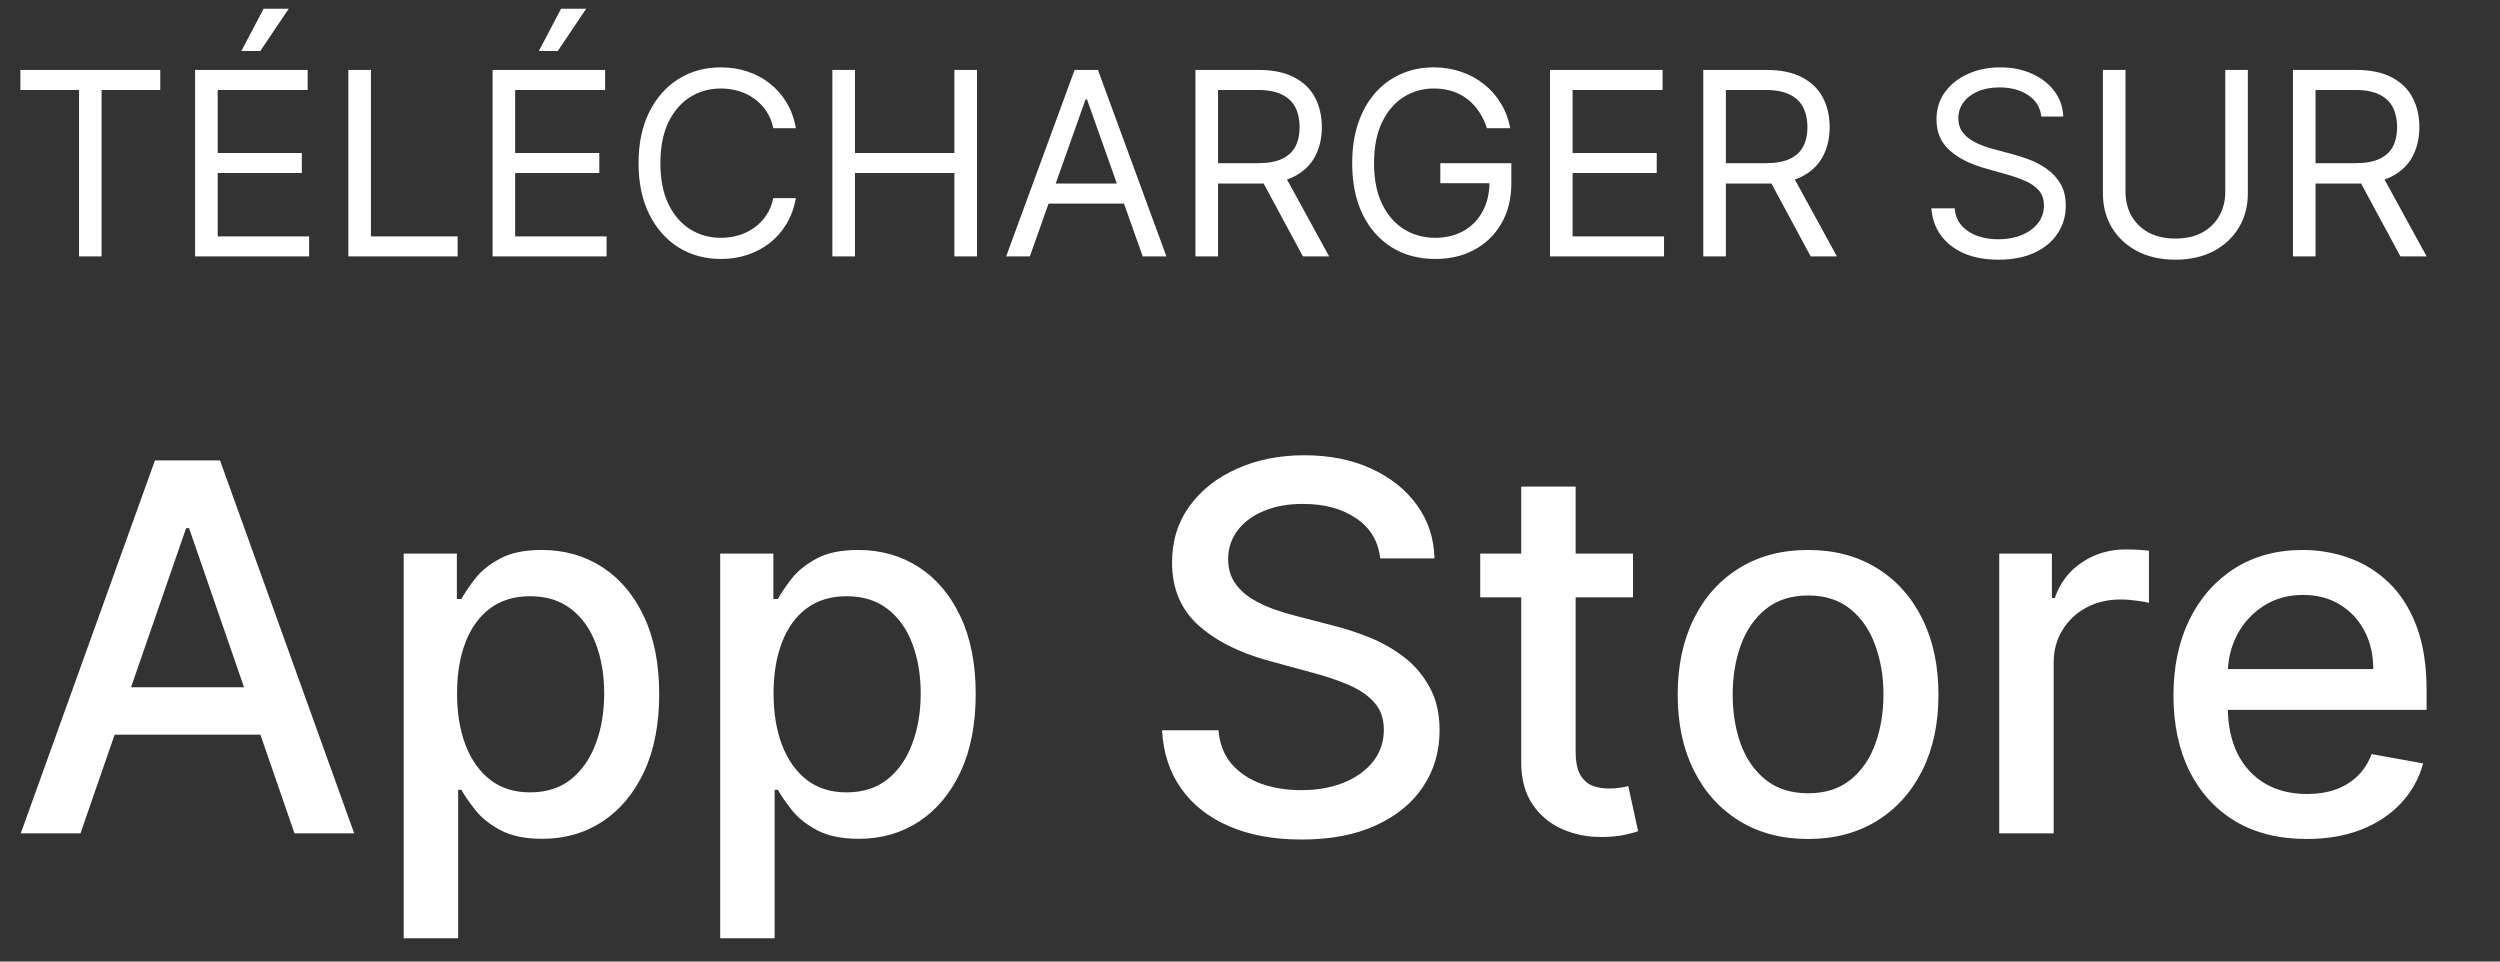
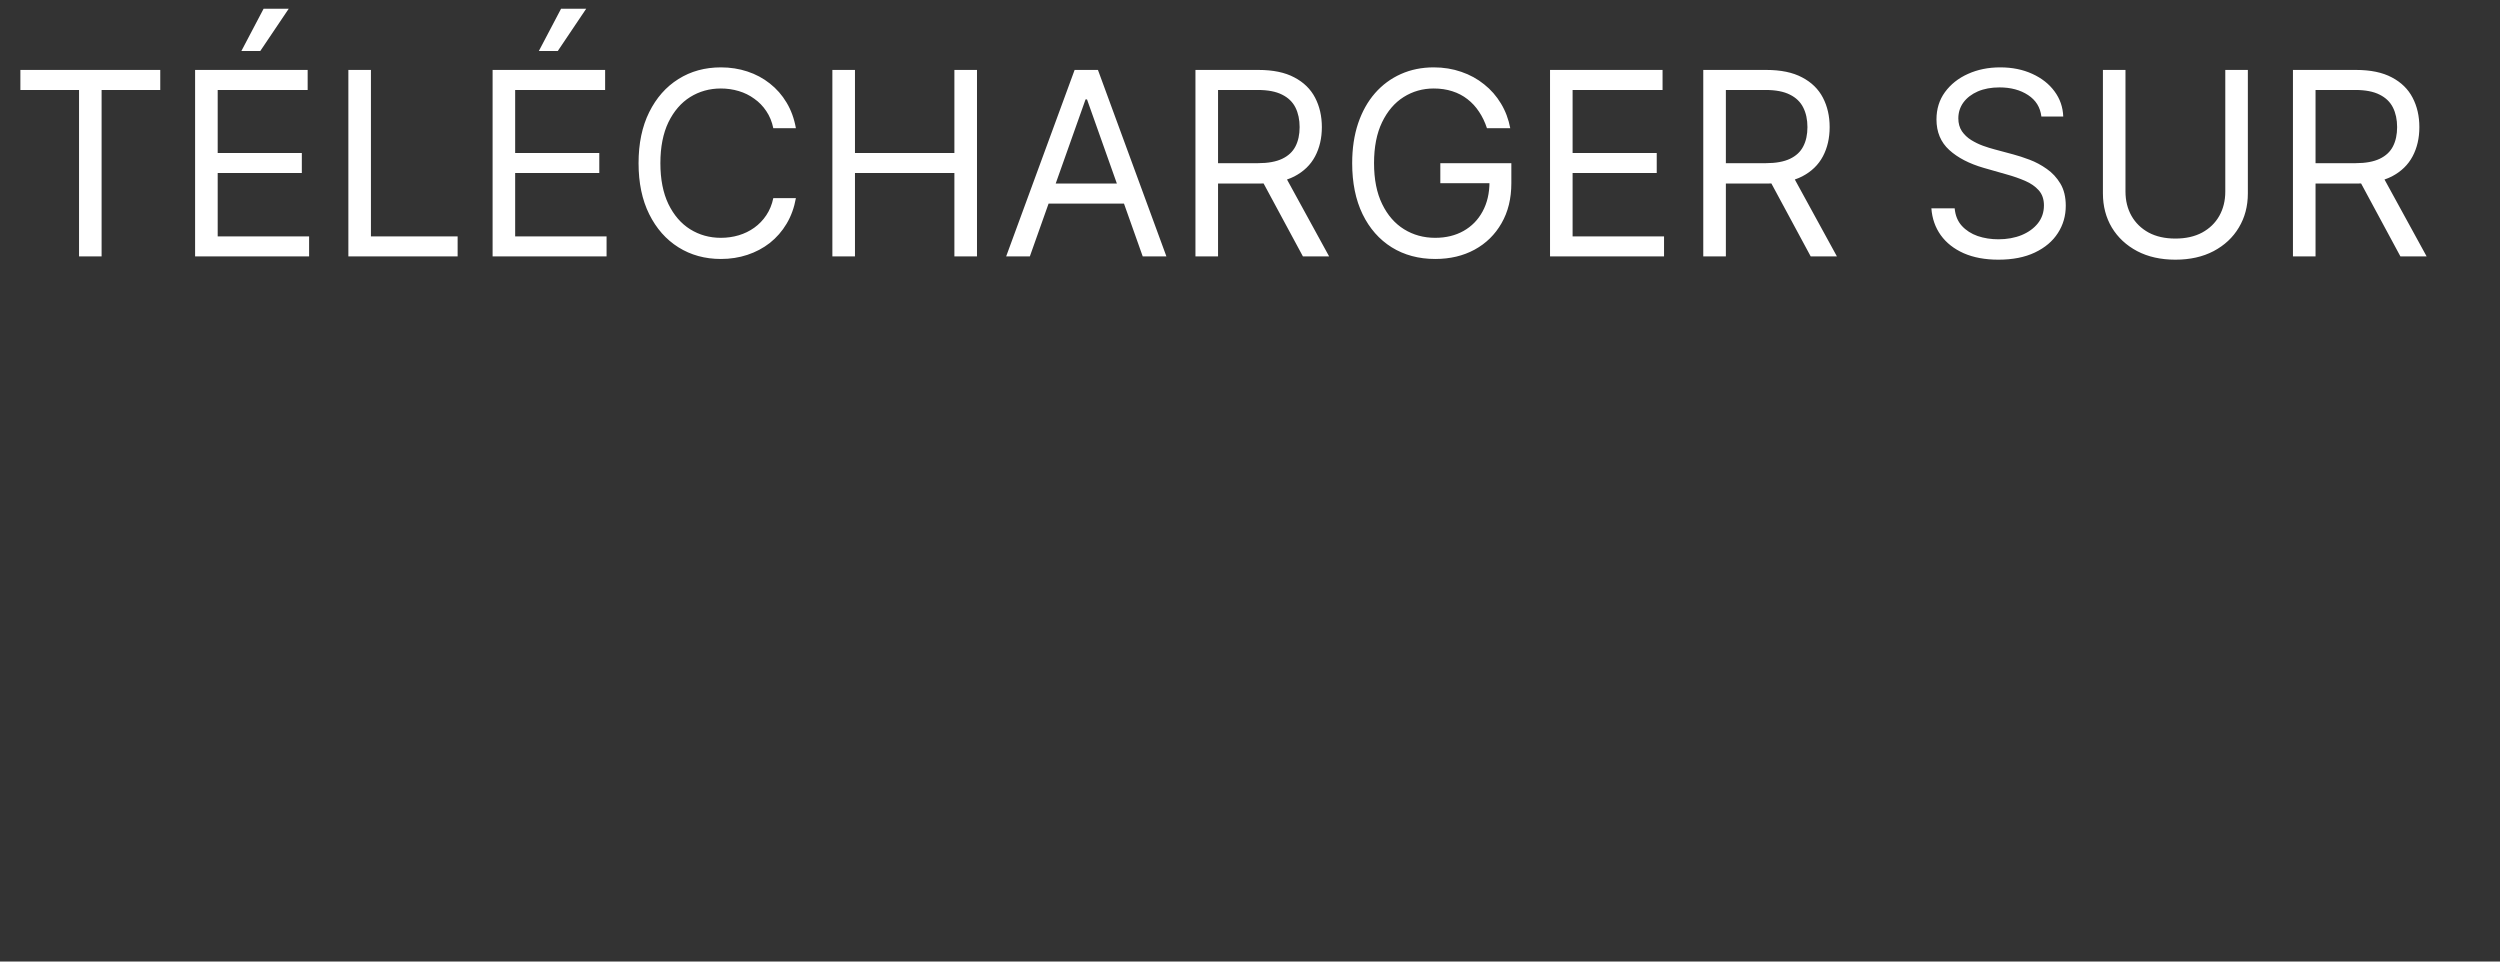
<svg xmlns="http://www.w3.org/2000/svg" width="78" height="30" viewBox="0 0 78 30" fill="none">
  <rect x="0" y="0" width="78" height="30" fill="#333333" stroke="none" />
-   <path d="M0.636 2.807V2.182H5V2.807H3.17V8H2.466V2.807H0.636ZM6.087 8V2.182H9.599V2.807H6.792V4.773H9.417V5.398H6.792V7.375H9.644V8H6.087ZM7.531 1.591L8.224 0.273H9.008L8.121 1.591H7.531ZM10.869 8V2.182H11.573V7.375H14.278V8H10.869ZM15.369 8V2.182H18.88V2.807H16.073V4.773H18.698V5.398H16.073V7.375H18.925V8H15.369ZM16.812 1.591L17.505 0.273H18.289L17.403 1.591H16.812ZM24.832 4H24.127C24.085 3.797 24.012 3.619 23.908 3.466C23.806 3.312 23.681 3.184 23.533 3.08C23.387 2.973 23.226 2.894 23.048 2.841C22.87 2.788 22.684 2.761 22.491 2.761C22.139 2.761 21.819 2.85 21.533 3.028C21.249 3.206 21.023 3.469 20.854 3.815C20.688 4.162 20.604 4.587 20.604 5.091C20.604 5.595 20.688 6.02 20.854 6.366C21.023 6.713 21.249 6.975 21.533 7.153C21.819 7.331 22.139 7.42 22.491 7.42C22.684 7.42 22.87 7.394 23.048 7.341C23.226 7.288 23.387 7.209 23.533 7.105C23.681 6.999 23.806 6.869 23.908 6.716C24.012 6.561 24.085 6.383 24.127 6.182H24.832C24.779 6.479 24.682 6.745 24.542 6.98C24.402 7.215 24.227 7.415 24.019 7.58C23.811 7.742 23.577 7.866 23.317 7.952C23.06 8.037 22.784 8.08 22.491 8.08C21.995 8.08 21.553 7.958 21.167 7.716C20.78 7.473 20.477 7.129 20.255 6.682C20.033 6.235 19.923 5.705 19.923 5.091C19.923 4.477 20.033 3.947 20.255 3.5C20.477 3.053 20.78 2.708 21.167 2.466C21.553 2.223 21.995 2.102 22.491 2.102C22.784 2.102 23.06 2.145 23.317 2.23C23.577 2.315 23.811 2.44 24.019 2.605C24.227 2.768 24.402 2.967 24.542 3.202C24.682 3.435 24.779 3.701 24.832 4ZM25.97 8V2.182H26.675V4.773H29.777V2.182H30.482V8H29.777V5.398H26.675V8H25.97ZM32.131 8H31.392L33.528 2.182H34.256L36.392 8H35.653L33.915 3.102H33.869L32.131 8ZM32.403 5.727H35.381V6.352H32.403V5.727ZM37.298 8V2.182H39.264C39.719 2.182 40.092 2.259 40.383 2.415C40.675 2.568 40.891 2.779 41.031 3.048C41.171 3.317 41.242 3.623 41.242 3.966C41.242 4.309 41.171 4.613 41.031 4.878C40.891 5.143 40.676 5.351 40.386 5.503C40.097 5.652 39.726 5.727 39.276 5.727H37.685V5.091H39.253C39.563 5.091 39.813 5.045 40.003 4.955C40.194 4.864 40.332 4.735 40.418 4.568C40.505 4.4 40.548 4.199 40.548 3.966C40.548 3.733 40.505 3.529 40.418 3.355C40.331 3.181 40.191 3.046 40 2.952C39.809 2.855 39.556 2.807 39.242 2.807H38.003V8H37.298ZM40.037 5.386L41.469 8H40.651L39.242 5.386H40.037ZM46.393 4C46.33 3.809 46.248 3.637 46.146 3.486C46.045 3.332 45.925 3.202 45.785 3.094C45.647 2.986 45.489 2.903 45.313 2.847C45.137 2.79 44.944 2.761 44.734 2.761C44.389 2.761 44.075 2.85 43.793 3.028C43.511 3.206 43.287 3.469 43.12 3.815C42.953 4.162 42.87 4.587 42.87 5.091C42.87 5.595 42.954 6.02 43.123 6.366C43.291 6.713 43.52 6.975 43.807 7.153C44.095 7.331 44.419 7.42 44.779 7.42C45.112 7.42 45.406 7.349 45.66 7.207C45.916 7.063 46.114 6.861 46.256 6.599C46.4 6.336 46.472 6.027 46.472 5.67L46.688 5.716H44.938V5.091H47.154V5.716C47.154 6.195 47.052 6.612 46.847 6.966C46.645 7.32 46.364 7.595 46.006 7.79C45.65 7.983 45.241 8.08 44.779 8.08C44.264 8.08 43.811 7.958 43.421 7.716C43.033 7.473 42.73 7.129 42.512 6.682C42.296 6.235 42.188 5.705 42.188 5.091C42.188 4.631 42.25 4.217 42.373 3.849C42.498 3.48 42.674 3.166 42.901 2.906C43.129 2.647 43.398 2.448 43.708 2.31C44.019 2.171 44.361 2.102 44.734 2.102C45.041 2.102 45.327 2.149 45.592 2.241C45.859 2.332 46.096 2.462 46.305 2.631C46.515 2.797 46.69 2.997 46.83 3.23C46.97 3.461 47.067 3.718 47.12 4H46.393ZM48.361 8V2.182H51.872V2.807H49.065V4.773H51.69V5.398H49.065V7.375H51.918V8H48.361ZM53.142 8V2.182H55.108C55.562 2.182 55.936 2.259 56.227 2.415C56.519 2.568 56.735 2.779 56.875 3.048C57.015 3.317 57.085 3.623 57.085 3.966C57.085 4.309 57.015 4.613 56.875 4.878C56.735 5.143 56.52 5.351 56.23 5.503C55.94 5.652 55.57 5.727 55.119 5.727H53.528V5.091H55.097C55.407 5.091 55.657 5.045 55.847 4.955C56.038 4.864 56.176 4.735 56.261 4.568C56.349 4.4 56.392 4.199 56.392 3.966C56.392 3.733 56.349 3.529 56.261 3.355C56.174 3.181 56.035 3.046 55.844 2.952C55.653 2.855 55.4 2.807 55.085 2.807H53.847V8H53.142ZM55.881 5.386L57.312 8H56.494L55.085 5.386H55.881ZM63.691 3.636C63.657 3.348 63.519 3.125 63.276 2.966C63.034 2.807 62.736 2.727 62.384 2.727C62.127 2.727 61.901 2.769 61.708 2.852C61.517 2.936 61.367 3.05 61.259 3.196C61.153 3.342 61.1 3.508 61.1 3.693C61.1 3.848 61.137 3.982 61.211 4.094C61.287 4.204 61.383 4.295 61.501 4.369C61.618 4.441 61.741 4.501 61.87 4.548C61.999 4.594 62.117 4.631 62.225 4.659L62.816 4.818C62.968 4.858 63.136 4.913 63.322 4.983C63.509 5.053 63.688 5.149 63.859 5.27C64.031 5.389 64.173 5.543 64.285 5.73C64.397 5.918 64.452 6.148 64.452 6.42C64.452 6.735 64.37 7.019 64.205 7.273C64.042 7.527 63.804 7.728 63.489 7.878C63.177 8.027 62.797 8.102 62.35 8.102C61.934 8.102 61.573 8.035 61.268 7.901C60.965 7.766 60.726 7.579 60.552 7.338C60.38 7.098 60.282 6.818 60.259 6.5H60.986C61.005 6.72 61.079 6.902 61.208 7.045C61.339 7.188 61.504 7.294 61.702 7.364C61.903 7.432 62.119 7.466 62.35 7.466C62.619 7.466 62.861 7.422 63.075 7.335C63.289 7.246 63.458 7.123 63.583 6.966C63.708 6.807 63.771 6.621 63.771 6.409C63.771 6.216 63.717 6.059 63.609 5.938C63.501 5.816 63.359 5.718 63.182 5.642C63.006 5.566 62.816 5.5 62.611 5.443L61.896 5.239C61.441 5.108 61.081 4.921 60.816 4.679C60.551 4.437 60.418 4.119 60.418 3.727C60.418 3.402 60.506 3.117 60.682 2.875C60.861 2.631 61.099 2.441 61.398 2.307C61.7 2.17 62.036 2.102 62.407 2.102C62.782 2.102 63.115 2.17 63.407 2.304C63.699 2.437 63.93 2.618 64.1 2.849C64.272 3.08 64.363 3.343 64.373 3.636H63.691ZM69.429 2.182H70.133V6.034C70.133 6.432 70.04 6.787 69.852 7.099C69.667 7.41 69.404 7.655 69.065 7.835C68.726 8.013 68.329 8.102 67.872 8.102C67.416 8.102 67.018 8.013 66.679 7.835C66.34 7.655 66.077 7.41 65.889 7.099C65.704 6.787 65.611 6.432 65.611 6.034V2.182H66.315V5.977C66.315 6.261 66.378 6.514 66.503 6.736C66.628 6.955 66.806 7.129 67.037 7.256C67.27 7.381 67.548 7.443 67.872 7.443C68.196 7.443 68.474 7.381 68.707 7.256C68.94 7.129 69.118 6.955 69.242 6.736C69.367 6.514 69.429 6.261 69.429 5.977V2.182ZM71.54 8V2.182H73.506C73.961 2.182 74.334 2.259 74.626 2.415C74.917 2.568 75.133 2.779 75.273 3.048C75.414 3.317 75.484 3.623 75.484 3.966C75.484 4.309 75.414 4.613 75.273 4.878C75.133 5.143 74.918 5.351 74.629 5.503C74.339 5.652 73.969 5.727 73.518 5.727H71.927V5.091H73.495C73.806 5.091 74.056 5.045 74.245 4.955C74.436 4.864 74.575 4.735 74.66 4.568C74.747 4.4 74.79 4.199 74.79 3.966C74.79 3.733 74.747 3.529 74.66 3.355C74.573 3.181 74.433 3.046 74.242 2.952C74.051 2.855 73.798 2.807 73.484 2.807H72.245V8H71.54ZM74.279 5.386L75.711 8H74.893L73.484 5.386H74.279Z" fill="white" />
-   <path d="M2.511 26H0.648L4.835 14.364H6.864L11.051 26H9.188L5.898 16.477H5.807L2.511 26ZM2.824 21.443H8.869V22.921H2.824V21.443ZM12.595 29.273V17.273H14.254V18.688H14.396C14.495 18.506 14.637 18.296 14.822 18.057C15.008 17.818 15.266 17.61 15.595 17.432C15.925 17.25 16.36 17.159 16.902 17.159C17.607 17.159 18.235 17.337 18.788 17.693C19.341 18.049 19.775 18.562 20.09 19.233C20.408 19.903 20.567 20.71 20.567 21.653C20.567 22.597 20.41 23.405 20.095 24.079C19.781 24.75 19.349 25.267 18.8 25.631C18.25 25.991 17.624 26.171 16.919 26.171C16.389 26.171 15.955 26.081 15.618 25.903C15.285 25.725 15.023 25.517 14.834 25.278C14.644 25.04 14.499 24.828 14.396 24.642H14.294V29.273H12.595ZM14.26 21.636C14.26 22.25 14.349 22.788 14.527 23.25C14.705 23.712 14.963 24.074 15.3 24.335C15.637 24.593 16.05 24.722 16.538 24.722C17.046 24.722 17.47 24.587 17.811 24.318C18.152 24.046 18.41 23.676 18.584 23.21C18.762 22.744 18.851 22.22 18.851 21.636C18.851 21.061 18.764 20.544 18.59 20.085C18.419 19.627 18.162 19.265 17.817 19C17.476 18.735 17.05 18.602 16.538 18.602C16.046 18.602 15.629 18.729 15.288 18.983C14.951 19.237 14.695 19.591 14.521 20.046C14.347 20.5 14.26 21.03 14.26 21.636ZM22.47 29.273V17.273H24.129V18.688H24.271C24.37 18.506 24.512 18.296 24.697 18.057C24.883 17.818 25.141 17.61 25.47 17.432C25.8 17.25 26.235 17.159 26.777 17.159C27.482 17.159 28.11 17.337 28.663 17.693C29.216 18.049 29.65 18.562 29.965 19.233C30.283 19.903 30.442 20.71 30.442 21.653C30.442 22.597 30.285 23.405 29.97 24.079C29.656 24.75 29.224 25.267 28.675 25.631C28.125 25.991 27.499 26.171 26.794 26.171C26.264 26.171 25.83 26.081 25.493 25.903C25.16 25.725 24.898 25.517 24.709 25.278C24.519 25.04 24.374 24.828 24.271 24.642H24.169V29.273H22.47ZM24.135 21.636C24.135 22.25 24.224 22.788 24.402 23.25C24.58 23.712 24.838 24.074 25.175 24.335C25.512 24.593 25.925 24.722 26.413 24.722C26.921 24.722 27.345 24.587 27.686 24.318C28.027 24.046 28.285 23.676 28.459 23.21C28.637 22.744 28.726 22.22 28.726 21.636C28.726 21.061 28.639 20.544 28.465 20.085C28.294 19.627 28.037 19.265 27.692 19C27.351 18.735 26.925 18.602 26.413 18.602C25.921 18.602 25.504 18.729 25.163 18.983C24.826 19.237 24.57 19.591 24.396 20.046C24.222 20.5 24.135 21.03 24.135 21.636ZM43.062 17.421C43.002 16.883 42.752 16.466 42.312 16.171C41.873 15.871 41.32 15.722 40.653 15.722C40.176 15.722 39.763 15.797 39.415 15.949C39.066 16.097 38.795 16.301 38.602 16.562C38.413 16.82 38.318 17.114 38.318 17.443C38.318 17.72 38.383 17.958 38.511 18.159C38.644 18.36 38.816 18.528 39.028 18.665C39.244 18.797 39.475 18.909 39.722 19C39.968 19.087 40.205 19.159 40.432 19.216L41.568 19.511C41.939 19.602 42.32 19.725 42.71 19.881C43.1 20.036 43.462 20.241 43.795 20.494C44.129 20.748 44.398 21.062 44.602 21.438C44.811 21.812 44.915 22.261 44.915 22.784C44.915 23.443 44.744 24.028 44.403 24.54C44.066 25.051 43.576 25.454 42.932 25.75C42.292 26.046 41.517 26.193 40.608 26.193C39.737 26.193 38.983 26.055 38.347 25.778C37.71 25.502 37.212 25.11 36.852 24.602C36.492 24.091 36.294 23.485 36.256 22.784H38.017C38.051 23.204 38.188 23.555 38.426 23.835C38.669 24.112 38.977 24.318 39.352 24.454C39.731 24.587 40.146 24.653 40.597 24.653C41.093 24.653 41.534 24.576 41.92 24.421C42.311 24.261 42.617 24.042 42.841 23.761C43.064 23.477 43.176 23.146 43.176 22.767C43.176 22.422 43.078 22.14 42.881 21.921C42.688 21.701 42.424 21.519 42.091 21.375C41.761 21.231 41.388 21.104 40.972 20.994L39.597 20.619C38.665 20.366 37.926 19.992 37.381 19.5C36.839 19.008 36.568 18.356 36.568 17.546C36.568 16.875 36.75 16.29 37.114 15.79C37.477 15.29 37.97 14.902 38.591 14.625C39.212 14.345 39.913 14.204 40.693 14.204C41.481 14.204 42.176 14.343 42.778 14.619C43.385 14.896 43.862 15.277 44.21 15.761C44.559 16.242 44.74 16.796 44.756 17.421H43.062ZM50.95 17.273V18.636H46.183V17.273H50.95ZM47.462 15.182H49.16V23.438C49.16 23.767 49.21 24.015 49.308 24.182C49.407 24.345 49.534 24.456 49.689 24.517C49.848 24.574 50.02 24.602 50.206 24.602C50.342 24.602 50.462 24.593 50.564 24.574C50.666 24.555 50.746 24.54 50.803 24.528L51.109 25.932C51.011 25.97 50.871 26.008 50.689 26.046C50.507 26.087 50.28 26.11 50.007 26.114C49.56 26.121 49.144 26.042 48.757 25.875C48.371 25.708 48.058 25.451 47.82 25.102C47.581 24.754 47.462 24.316 47.462 23.79V15.182ZM56.412 26.176C55.594 26.176 54.88 25.989 54.27 25.614C53.66 25.239 53.187 24.714 52.849 24.04C52.512 23.366 52.344 22.578 52.344 21.676C52.344 20.771 52.512 19.979 52.849 19.301C53.187 18.623 53.66 18.097 54.27 17.722C54.88 17.347 55.594 17.159 56.412 17.159C57.23 17.159 57.944 17.347 58.554 17.722C59.164 18.097 59.637 18.623 59.974 19.301C60.312 19.979 60.48 20.771 60.48 21.676C60.48 22.578 60.312 23.366 59.974 24.04C59.637 24.714 59.164 25.239 58.554 25.614C57.944 25.989 57.23 26.176 56.412 26.176ZM56.418 24.75C56.948 24.75 57.387 24.61 57.736 24.329C58.084 24.049 58.342 23.676 58.508 23.21C58.679 22.744 58.764 22.231 58.764 21.671C58.764 21.114 58.679 20.602 58.508 20.136C58.342 19.667 58.084 19.29 57.736 19.006C57.387 18.722 56.948 18.579 56.418 18.579C55.883 18.579 55.44 18.722 55.088 19.006C54.74 19.29 54.48 19.667 54.31 20.136C54.143 20.602 54.06 21.114 54.06 21.671C54.06 22.231 54.143 22.744 54.31 23.21C54.48 23.676 54.74 24.049 55.088 24.329C55.44 24.61 55.883 24.75 56.418 24.75ZM62.376 26V17.273H64.019V18.659H64.109C64.269 18.189 64.549 17.82 64.95 17.551C65.356 17.278 65.814 17.142 66.325 17.142C66.431 17.142 66.556 17.146 66.7 17.153C66.848 17.161 66.963 17.171 67.047 17.182V18.807C66.979 18.788 66.858 18.767 66.683 18.744C66.509 18.718 66.335 18.704 66.16 18.704C65.759 18.704 65.401 18.79 65.087 18.96C64.776 19.127 64.53 19.36 64.348 19.659C64.166 19.954 64.075 20.292 64.075 20.671V26H62.376ZM71.966 26.176C71.106 26.176 70.365 25.992 69.744 25.625C69.127 25.254 68.65 24.733 68.312 24.062C67.979 23.388 67.812 22.599 67.812 21.693C67.812 20.799 67.979 20.011 68.312 19.329C68.65 18.648 69.119 18.116 69.722 17.733C70.328 17.35 71.036 17.159 71.847 17.159C72.339 17.159 72.816 17.241 73.278 17.403C73.74 17.566 74.155 17.822 74.523 18.171C74.89 18.519 75.18 18.972 75.392 19.528C75.604 20.081 75.71 20.754 75.71 21.546V22.148H68.773V20.875H74.046C74.046 20.428 73.954 20.032 73.773 19.688C73.591 19.339 73.335 19.064 73.006 18.864C72.68 18.663 72.297 18.562 71.858 18.562C71.381 18.562 70.964 18.68 70.608 18.915C70.256 19.146 69.983 19.449 69.79 19.824C69.6 20.195 69.506 20.599 69.506 21.034V22.028C69.506 22.612 69.608 23.108 69.812 23.517C70.021 23.926 70.311 24.239 70.682 24.454C71.053 24.667 71.487 24.773 71.983 24.773C72.305 24.773 72.599 24.727 72.864 24.636C73.129 24.542 73.358 24.401 73.551 24.216C73.744 24.03 73.892 23.801 73.994 23.528L75.602 23.818C75.474 24.292 75.242 24.706 74.909 25.062C74.579 25.415 74.165 25.689 73.665 25.886C73.169 26.079 72.602 26.176 71.966 26.176Z" fill="white" />
+   <path d="M0.636 2.807V2.182H5V2.807H3.17V8H2.466V2.807H0.636ZM6.087 8V2.182H9.599V2.807H6.792V4.773H9.417V5.398H6.792V7.375H9.644V8H6.087ZM7.531 1.591L8.224 0.273H9.008L8.121 1.591H7.531ZM10.869 8V2.182H11.573V7.375H14.278V8H10.869ZM15.369 8V2.182H18.88V2.807H16.073V4.773H18.698V5.398H16.073V7.375H18.925V8H15.369ZM16.812 1.591L17.505 0.273H18.289L17.403 1.591H16.812ZM24.832 4H24.127C24.085 3.797 24.012 3.619 23.908 3.466C23.806 3.312 23.681 3.184 23.533 3.08C23.387 2.973 23.226 2.894 23.048 2.841C22.87 2.788 22.684 2.761 22.491 2.761C22.139 2.761 21.819 2.85 21.533 3.028C21.249 3.206 21.023 3.469 20.854 3.815C20.688 4.162 20.604 4.587 20.604 5.091C20.604 5.595 20.688 6.02 20.854 6.366C21.023 6.713 21.249 6.975 21.533 7.153C21.819 7.331 22.139 7.42 22.491 7.42C22.684 7.42 22.87 7.394 23.048 7.341C23.226 7.288 23.387 7.209 23.533 7.105C23.681 6.999 23.806 6.869 23.908 6.716C24.012 6.561 24.085 6.383 24.127 6.182H24.832C24.779 6.479 24.682 6.745 24.542 6.98C24.402 7.215 24.227 7.415 24.019 7.58C23.811 7.742 23.577 7.866 23.317 7.952C23.06 8.037 22.784 8.08 22.491 8.08C21.995 8.08 21.553 7.958 21.167 7.716C20.78 7.473 20.477 7.129 20.255 6.682C20.033 6.235 19.923 5.705 19.923 5.091C19.923 4.477 20.033 3.947 20.255 3.5C20.477 3.053 20.78 2.708 21.167 2.466C21.553 2.223 21.995 2.102 22.491 2.102C22.784 2.102 23.06 2.145 23.317 2.23C23.577 2.315 23.811 2.44 24.019 2.605C24.227 2.768 24.402 2.967 24.542 3.202C24.682 3.435 24.779 3.701 24.832 4ZM25.97 8V2.182H26.675V4.773H29.777V2.182H30.482V8H29.777V5.398H26.675V8H25.97ZM32.131 8H31.392L33.528 2.182H34.256L36.392 8H35.653L33.915 3.102H33.869L32.131 8ZM32.403 5.727H35.381V6.352H32.403V5.727ZM37.298 8V2.182H39.264C39.719 2.182 40.092 2.259 40.383 2.415C40.675 2.568 40.891 2.779 41.031 3.048C41.171 3.317 41.242 3.623 41.242 3.966C41.242 4.309 41.171 4.613 41.031 4.878C40.891 5.143 40.676 5.351 40.386 5.503C40.097 5.652 39.726 5.727 39.276 5.727H37.685V5.091H39.253C39.563 5.091 39.813 5.045 40.003 4.955C40.194 4.864 40.332 4.735 40.418 4.568C40.505 4.4 40.548 4.199 40.548 3.966C40.548 3.733 40.505 3.529 40.418 3.355C40.331 3.181 40.191 3.046 40 2.952C39.809 2.855 39.556 2.807 39.242 2.807H38.003V8H37.298ZM40.037 5.386L41.469 8H40.651L39.242 5.386H40.037ZM46.393 4C46.33 3.809 46.248 3.637 46.146 3.486C46.045 3.332 45.925 3.202 45.785 3.094C45.647 2.986 45.489 2.903 45.313 2.847C45.137 2.79 44.944 2.761 44.734 2.761C44.389 2.761 44.075 2.85 43.793 3.028C43.511 3.206 43.287 3.469 43.12 3.815C42.953 4.162 42.87 4.587 42.87 5.091C42.87 5.595 42.954 6.02 43.123 6.366C43.291 6.713 43.52 6.975 43.807 7.153C44.095 7.331 44.419 7.42 44.779 7.42C45.112 7.42 45.406 7.349 45.66 7.207C45.916 7.063 46.114 6.861 46.256 6.599C46.4 6.336 46.472 6.027 46.472 5.67L46.688 5.716H44.938V5.091H47.154V5.716C47.154 6.195 47.052 6.612 46.847 6.966C46.645 7.32 46.364 7.595 46.006 7.79C45.65 7.983 45.241 8.08 44.779 8.08C44.264 8.08 43.811 7.958 43.421 7.716C43.033 7.473 42.73 7.129 42.512 6.682C42.296 6.235 42.188 5.705 42.188 5.091C42.188 4.631 42.25 4.217 42.373 3.849C42.498 3.48 42.674 3.166 42.901 2.906C43.129 2.647 43.398 2.448 43.708 2.31C44.019 2.171 44.361 2.102 44.734 2.102C45.041 2.102 45.327 2.149 45.592 2.241C45.859 2.332 46.096 2.462 46.305 2.631C46.515 2.797 46.69 2.997 46.83 3.23C46.97 3.461 47.067 3.718 47.12 4H46.393ZM48.361 8V2.182H51.872V2.807H49.065V4.773H51.69V5.398H49.065V7.375H51.918V8H48.361ZM53.142 8V2.182H55.108C55.562 2.182 55.936 2.259 56.227 2.415C56.519 2.568 56.735 2.779 56.875 3.048C57.015 3.317 57.085 3.623 57.085 3.966C57.085 4.309 57.015 4.613 56.875 4.878C56.735 5.143 56.52 5.351 56.23 5.503C55.94 5.652 55.57 5.727 55.119 5.727H53.528V5.091H55.097C55.407 5.091 55.657 5.045 55.847 4.955C56.038 4.864 56.176 4.735 56.261 4.568C56.349 4.4 56.392 4.199 56.392 3.966C56.392 3.733 56.349 3.529 56.261 3.355C56.174 3.181 56.035 3.046 55.844 2.952C55.653 2.855 55.4 2.807 55.085 2.807H53.847V8H53.142ZM55.881 5.386L57.312 8H56.494L55.085 5.386H55.881M63.691 3.636C63.657 3.348 63.519 3.125 63.276 2.966C63.034 2.807 62.736 2.727 62.384 2.727C62.127 2.727 61.901 2.769 61.708 2.852C61.517 2.936 61.367 3.05 61.259 3.196C61.153 3.342 61.1 3.508 61.1 3.693C61.1 3.848 61.137 3.982 61.211 4.094C61.287 4.204 61.383 4.295 61.501 4.369C61.618 4.441 61.741 4.501 61.87 4.548C61.999 4.594 62.117 4.631 62.225 4.659L62.816 4.818C62.968 4.858 63.136 4.913 63.322 4.983C63.509 5.053 63.688 5.149 63.859 5.27C64.031 5.389 64.173 5.543 64.285 5.73C64.397 5.918 64.452 6.148 64.452 6.42C64.452 6.735 64.37 7.019 64.205 7.273C64.042 7.527 63.804 7.728 63.489 7.878C63.177 8.027 62.797 8.102 62.35 8.102C61.934 8.102 61.573 8.035 61.268 7.901C60.965 7.766 60.726 7.579 60.552 7.338C60.38 7.098 60.282 6.818 60.259 6.5H60.986C61.005 6.72 61.079 6.902 61.208 7.045C61.339 7.188 61.504 7.294 61.702 7.364C61.903 7.432 62.119 7.466 62.35 7.466C62.619 7.466 62.861 7.422 63.075 7.335C63.289 7.246 63.458 7.123 63.583 6.966C63.708 6.807 63.771 6.621 63.771 6.409C63.771 6.216 63.717 6.059 63.609 5.938C63.501 5.816 63.359 5.718 63.182 5.642C63.006 5.566 62.816 5.5 62.611 5.443L61.896 5.239C61.441 5.108 61.081 4.921 60.816 4.679C60.551 4.437 60.418 4.119 60.418 3.727C60.418 3.402 60.506 3.117 60.682 2.875C60.861 2.631 61.099 2.441 61.398 2.307C61.7 2.17 62.036 2.102 62.407 2.102C62.782 2.102 63.115 2.17 63.407 2.304C63.699 2.437 63.93 2.618 64.1 2.849C64.272 3.08 64.363 3.343 64.373 3.636H63.691ZM69.429 2.182H70.133V6.034C70.133 6.432 70.04 6.787 69.852 7.099C69.667 7.41 69.404 7.655 69.065 7.835C68.726 8.013 68.329 8.102 67.872 8.102C67.416 8.102 67.018 8.013 66.679 7.835C66.34 7.655 66.077 7.41 65.889 7.099C65.704 6.787 65.611 6.432 65.611 6.034V2.182H66.315V5.977C66.315 6.261 66.378 6.514 66.503 6.736C66.628 6.955 66.806 7.129 67.037 7.256C67.27 7.381 67.548 7.443 67.872 7.443C68.196 7.443 68.474 7.381 68.707 7.256C68.94 7.129 69.118 6.955 69.242 6.736C69.367 6.514 69.429 6.261 69.429 5.977V2.182ZM71.54 8V2.182H73.506C73.961 2.182 74.334 2.259 74.626 2.415C74.917 2.568 75.133 2.779 75.273 3.048C75.414 3.317 75.484 3.623 75.484 3.966C75.484 4.309 75.414 4.613 75.273 4.878C75.133 5.143 74.918 5.351 74.629 5.503C74.339 5.652 73.969 5.727 73.518 5.727H71.927V5.091H73.495C73.806 5.091 74.056 5.045 74.245 4.955C74.436 4.864 74.575 4.735 74.66 4.568C74.747 4.4 74.79 4.199 74.79 3.966C74.79 3.733 74.747 3.529 74.66 3.355C74.573 3.181 74.433 3.046 74.242 2.952C74.051 2.855 73.798 2.807 73.484 2.807H72.245V8H71.54ZM74.279 5.386L75.711 8H74.893L73.484 5.386H74.279Z" fill="white" />
</svg>